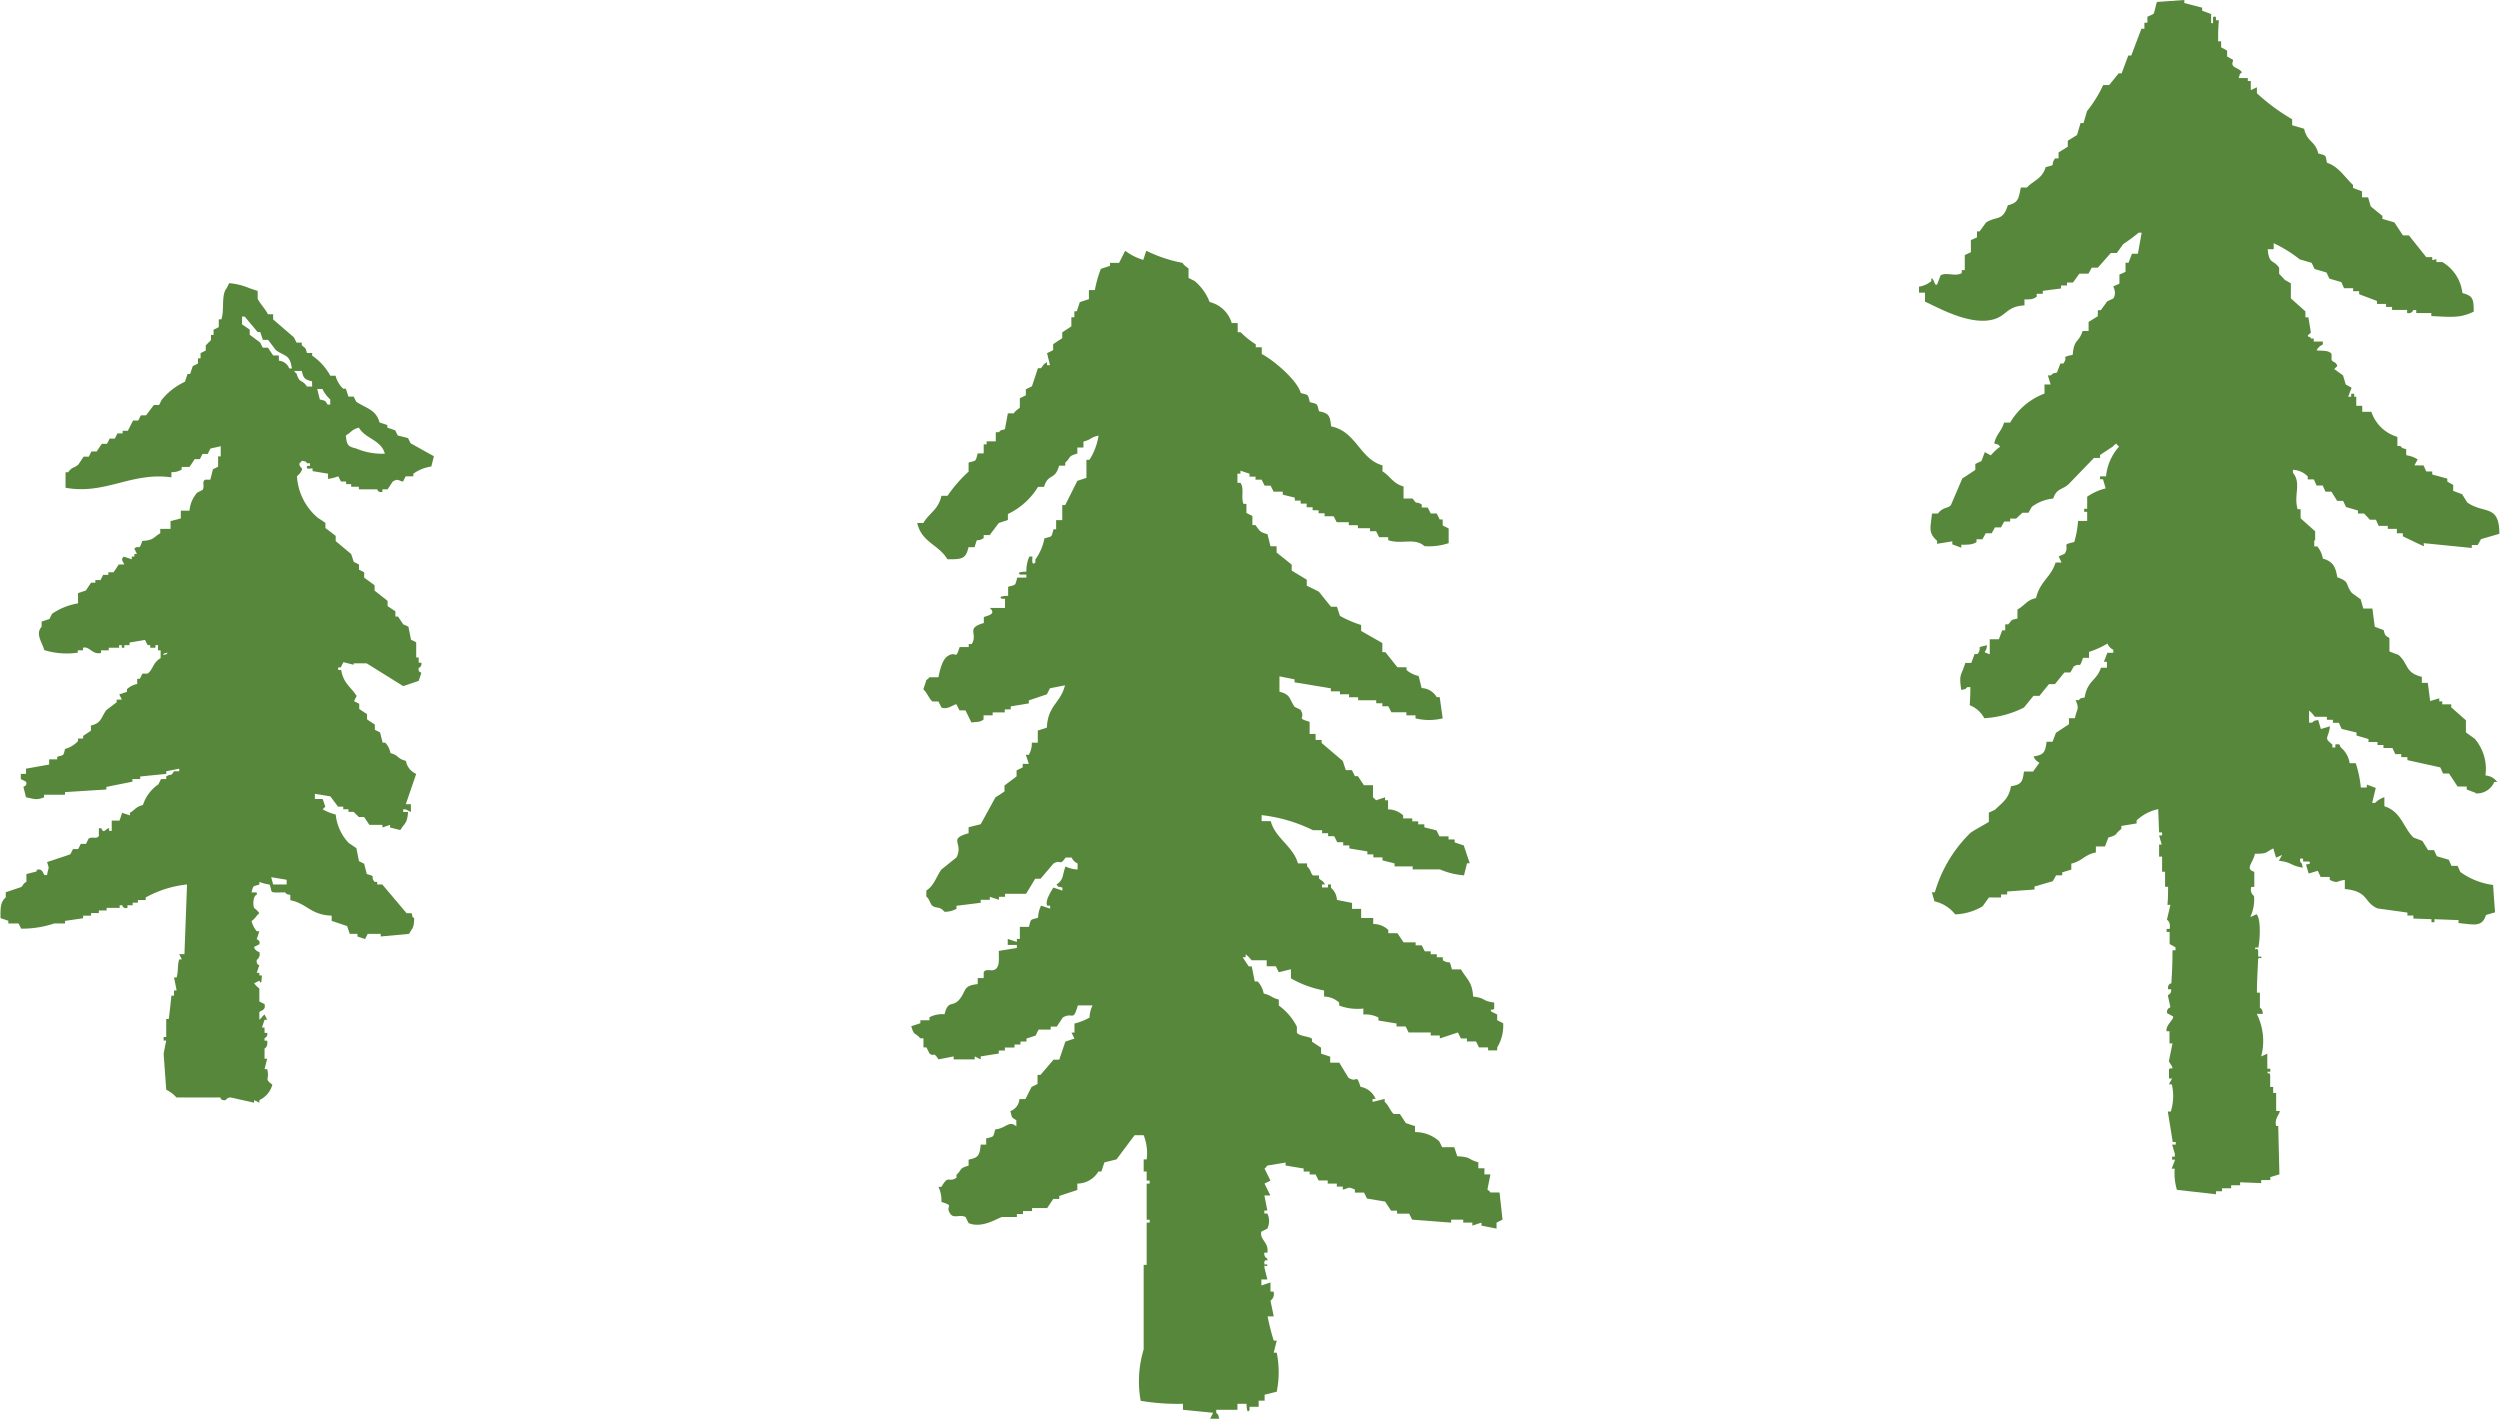
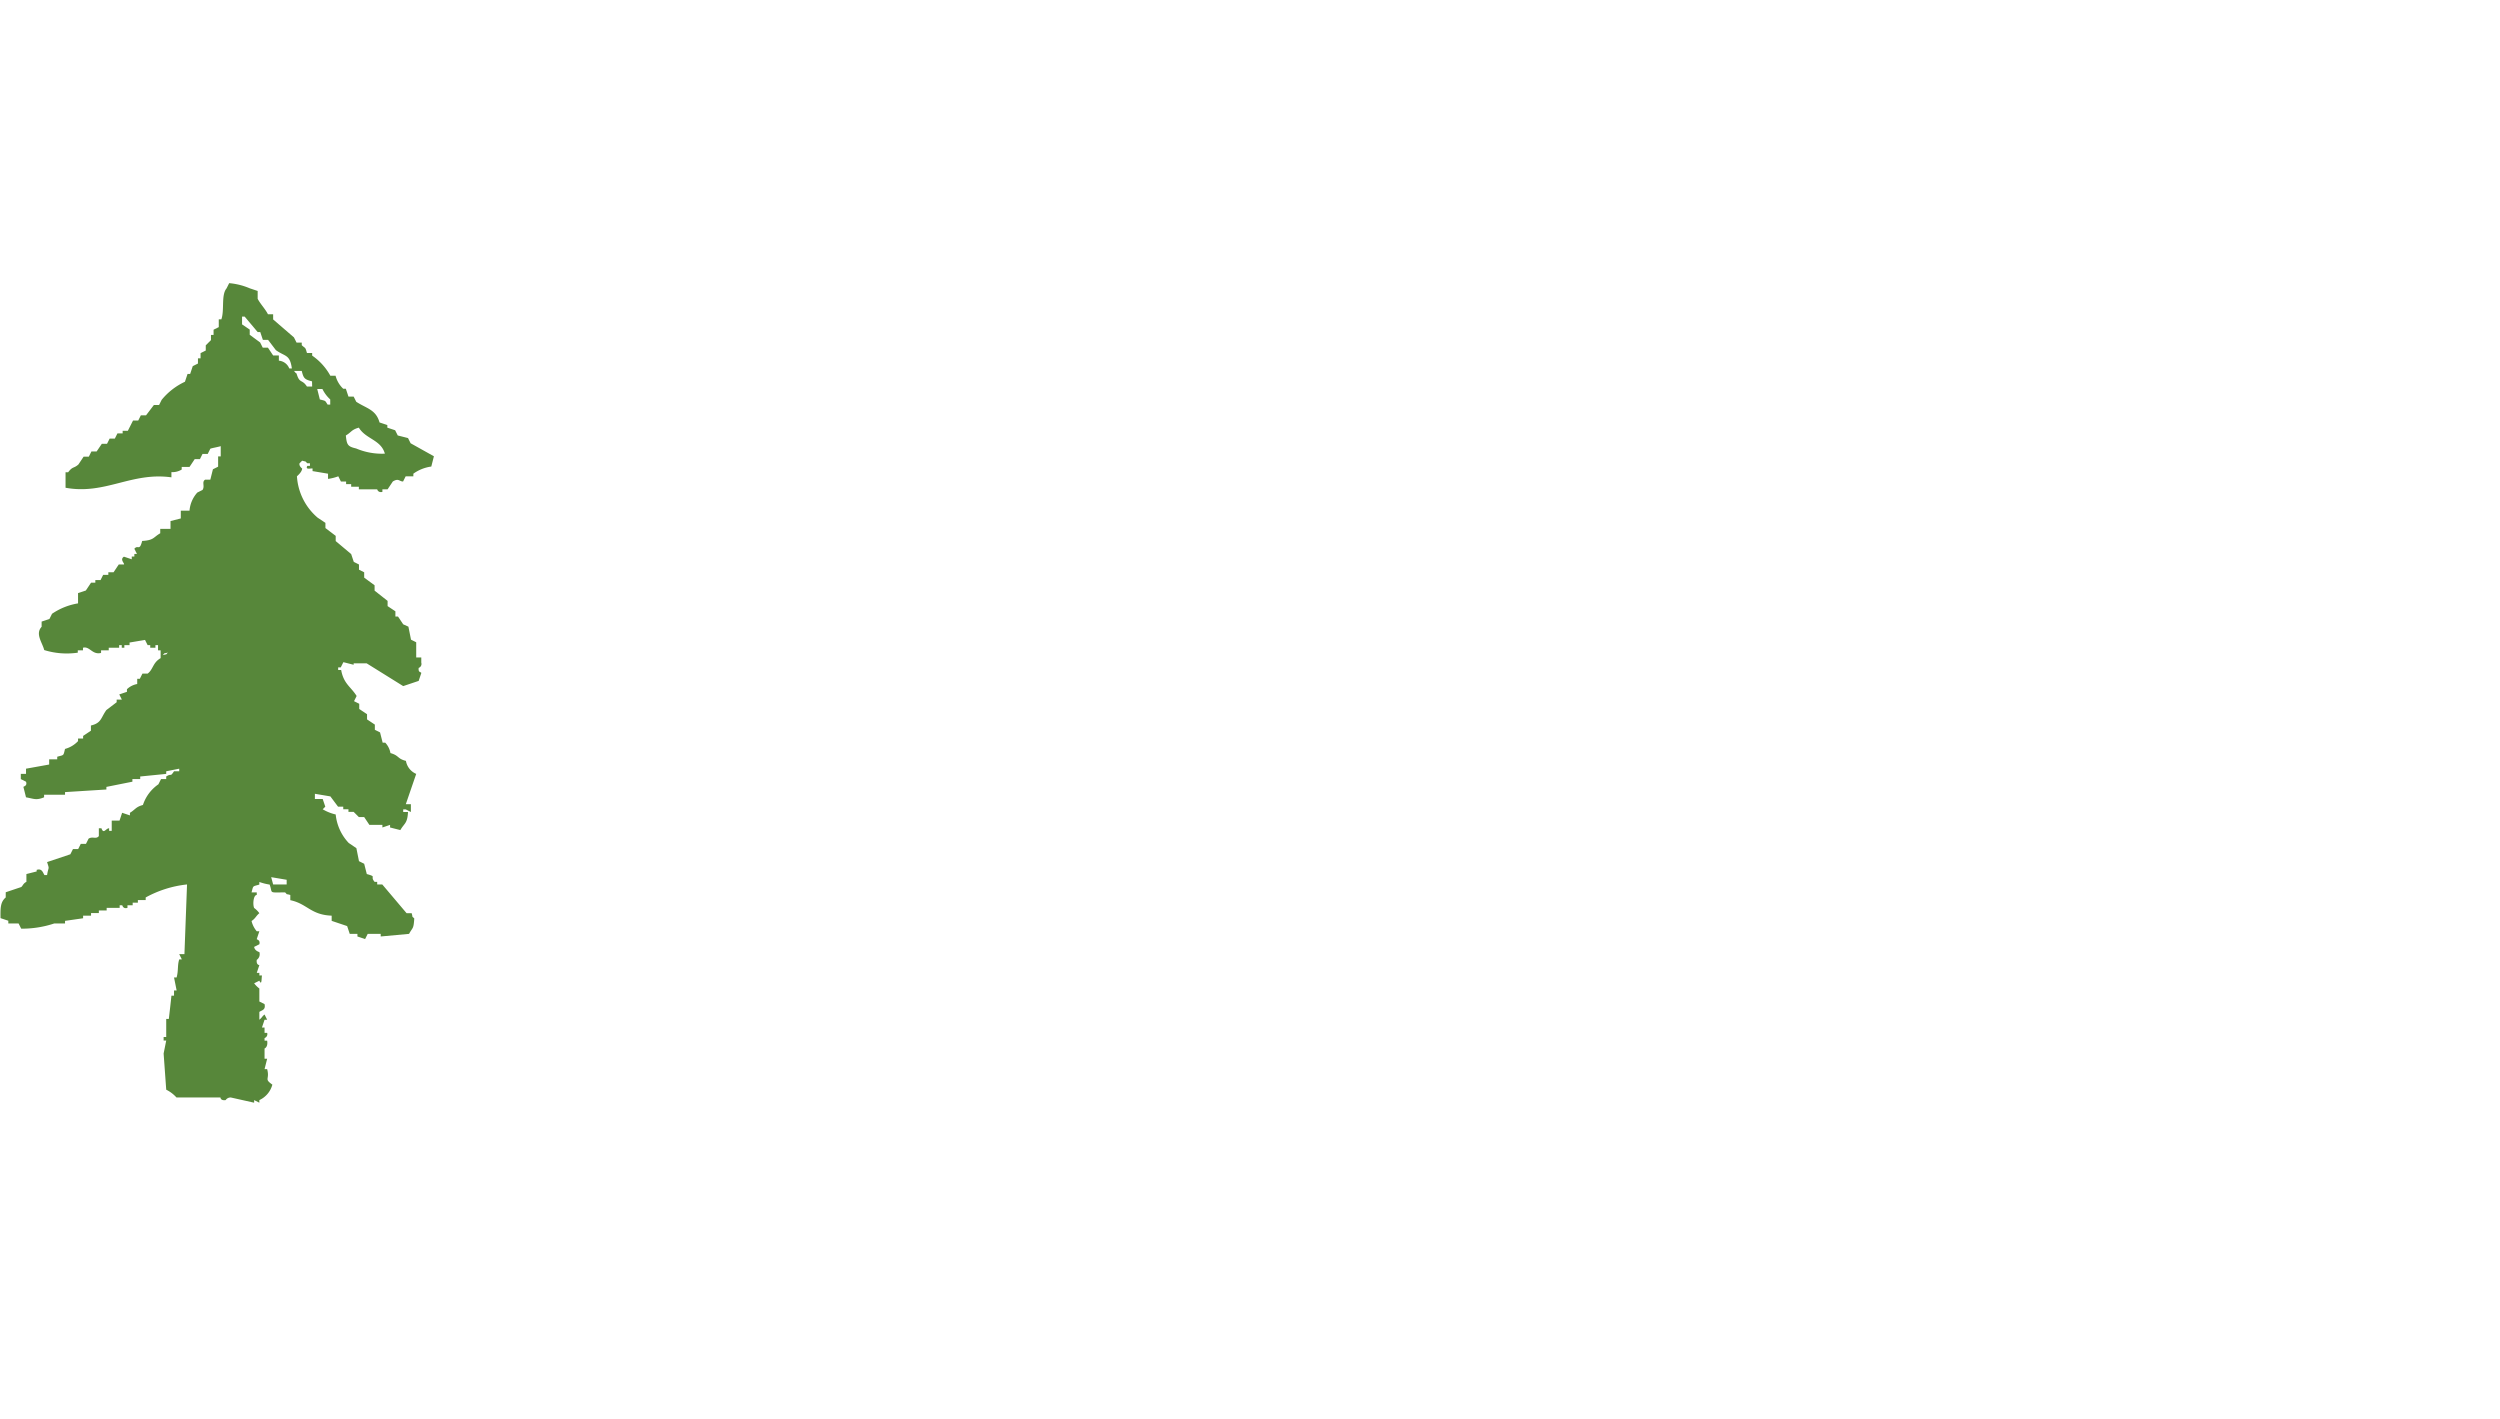
<svg xmlns="http://www.w3.org/2000/svg" viewBox="0 0 192.21 109.1">
  <defs>
    <style>.cls-1{fill:#57873a;fill-rule:evenodd;}</style>
  </defs>
  <title>m_illust</title>
  <g id="レイヤー_2" data-name="レイヤー 2">
    <g id="BG2">
-       <path class="cls-1" d="M33.16,35.87l.2-.79-1.79-1-.2-.4-.79-.2-.2-.4-.6-.2v-.2l-.6-.2c-.28-1-1-1.07-1.79-1.59l-.2-.4h-.4l-.2-.6h-.2a2.1,2.1,0,0,1-.59-1h-.4A4.5,4.5,0,0,0,24,27.34v-.2h-.4c-.14-.49-.1-.32-.4-.6v-.2h-.4l-.2-.4L21,24.56v-.4h-.4c-.2-.4-.6-.81-.79-1.19v-.6l-.6-.2a5.14,5.14,0,0,0-1.59-.4l-.2.4c-.43.51-.15,1.66-.4,2.38h-.2v.6l-.4.2v.4h-.2v.4l-.4.4v.4l-.4.2v.4h-.2v.4l-.4.2-.2.6h-.2l-.2.6a5.09,5.09,0,0,0-1.79,1.39l-.2.4h-.4l-.6.79h-.4l-.2.4h-.4l-.4.79h-.4v.2h-.4l-.2.4h-.4l-.2.4h-.4l-.4.59h-.4l-.2.4h-.4l-.4.6c-.36.32-.44.13-.79.6h-.2v1.19c3.05.56,5.06-1.23,8.14-.8v-.4a1.38,1.38,0,0,0,.79-.2v-.2h.6l.4-.6h.4l.2-.4h.4l.2-.4c.1-.05.65-.14.8-.2v.79h-.2v.79l-.4.2-.2.8h-.4c-.28.18,0,.49-.2.79l-.4.2a2.37,2.37,0,0,0-.6,1.39H13.9v.6l-.79.2v.6h-.79V41c-.54.31-.48.54-1.39.59-.21.82-.31.26-.6.6l.2.4h-.2v.2h-.2V43l-.6-.2c-.35.22.08.53,0,.6h-.4l-.4.6h-.4v.2h-.4l-.2.4h-.4v.2H7l-.4.6-.6.2v.79a5,5,0,0,0-2,.8l-.2.4-.6.2v.4c-.51.55.06,1.22.2,1.79a5.84,5.84,0,0,0,2.58.2V50h.4v-.2c.52-.14.71.57,1.39.4V50h.59v-.2h.8v-.2h.2v.2h.2v-.2h.4v-.2l1.19-.2.2.4h.2v.2h.4v-.2h.2V50h.2v.6c-.62.36-.56.86-1,1.19h-.4l-.2.4h-.2v.4a1.53,1.53,0,0,0-.79.4v.2l-.59.2.2.4h-.4v.2l-.79.6c-.43.59-.37,1-1.19,1.19v.4l-.6.4v.2H6v.2a2.14,2.14,0,0,1-1,.6c-.14.55-.06.45-.6.6v.2H3.78v.4L2,59.1v.4h-.4v.4l.4.2c.12.33-.19.36-.2.4l.2.8c.61.11.78.25,1.39,0v-.2H5v-.2l3.18-.2v-.2l2-.4v-.2h.6v-.2l2-.2v-.2l1-.2v.2h-.4c-.32.48-.16.12-.6.4v.2h-.4l-.2.4a3.09,3.09,0,0,0-1.19,1.59c-.56.15-.58.35-1,.6v.2l-.6-.2-.2.6h-.6v.79h-.2v-.2c-.26,0-.42.49-.59,0h-.2v.6c-.21.27-.48,0-.79.2l-.2.4h-.4l-.2.4h-.4l-.2.4-1.79.6c.2.62.11.3,0,1h-.2c-.12-.17-.18-.54-.6-.4V67l-.79.2v.6c-.25.12-.29.33-.4.4l-1.19.4V69c-.41.35-.41.8-.4,1.59l.6.2V71h.79l.2.4A7.84,7.84,0,0,0,4.17,71H5v-.2l1.39-.2v-.2H7v-.2h.6V70h.6v-.2h1v-.2h.2s.07.31.4.2v-.2h.4v-.2h.4v-.2h.6V69a8.42,8.42,0,0,1,3.18-1l-.2,5.36h-.4l.2.4h-.2c-.15.47-.05.83-.2,1.39h-.2l.2,1h-.2v.4h-.2c-.06.6-.13,1.19-.2,1.79h-.2v1.39h-.2V80h.2l-.2,1,.2,2.78a2.64,2.64,0,0,1,.79.6h3.38s0,.26.4.2a.45.45,0,0,1,.4-.2l1.79.4v-.2l.4.2v-.2a1.82,1.82,0,0,0,1-1.19c-.67-.47-.18-.37-.4-1.19h-.2l.2-.8h-.2v-.79s.28-.09.2-.6h-.2v-.2a.32.32,0,0,0,.2-.4h-.2V79h-.2l.2-.6h.2l-.2-.4c-.2.15-.19.24-.4.4v-.6c.2-.14.5-.15.4-.6l-.4-.2V76a2.06,2.06,0,0,1-.4-.4l.4-.2c.19.4.16-.12.2-.4h-.2v-.2h-.2l.2-.6s-.25,0-.2-.4a.53.53,0,0,0,.2-.6s-.36-.09-.4-.4l.4-.2c.09-.34-.19-.35-.2-.4l.2-.6h-.2a1.91,1.91,0,0,1-.4-.79c.3-.19.34-.39.6-.6a1.76,1.76,0,0,0-.4-.4c-.12-.27-.06-1,.2-1v-.2h-.4c.15-.55.06-.44.6-.6v-.2a4.19,4.19,0,0,0,.79.2c.26.69-.14.61,1.19.6.23.23,0,.08.4.2v.4c1.3.27,1.56,1.13,3.18,1.19v.4l1.19.4.2.6h.59V72l.59.2.2-.4h1V72l2.18-.2c.28-.52.35-.34.4-1.19-.23-.22-.08,0-.2-.4h-.39L29.39,68H29v-.2h-.2c-.39-.46.21-.37-.6-.6l-.2-.79-.4-.2-.2-1-.59-.4a3.72,3.72,0,0,1-1-2.19,3.46,3.46,0,0,1-1-.4l.2-.2-.2-.59h-.6v-.4l1.19.2.59.79h.4v.2h.4v.2h.4l.4.4H28l.4.6h1v.2l.59-.2v.2l.79.2c.31-.54.54-.49.59-1.39H31v-.2h.2l.39.2v-.6h-.39L32,59.5a1.33,1.33,0,0,1-.79-1c-.68-.17-.51-.41-1.19-.6a1.57,1.57,0,0,0-.4-.8h-.2l-.2-.79-.4-.2v-.4l-.6-.4v-.4l-.6-.4v-.4l-.4-.2.2-.4c-.45-.72-1-.93-1.19-2H26v-.2h.2l.2-.4.79.2V51h1L31,52.75l1.19-.4.2-.6c0-.11-.25,0-.2-.4a.32.32,0,0,0,.2-.4h-.2v-.4H32V49.38l-.4-.2-.2-1L31,48l-.4-.6h-.2V47l-.6-.4v-.4l-1-.79V45L28,44.41V44l-.4-.2v-.4l-.4-.2-.2-.6-1.19-1v-.4l-.79-.6v-.4l-.6-.4a4.55,4.55,0,0,1-1.59-3.18c.14-.13.39-.36.4-.6,0,0-.26-.18-.2-.4l.2-.2c.4.11.17,0,.4.2h.2v.2h-.2c-.19.33.29.17.4.2v.2l1.19.2v.4a3.61,3.61,0,0,0,.79-.2l.2.4h.4v.2H27v.2h.59v.2H29s.06.28.4.2v-.2h.4l.4-.6c.45-.28.5,0,.79,0l.2-.4h.59v-.2A3.08,3.08,0,0,1,33.16,35.87ZM12.91,50.17c-.23.23,0,.08-.4.2C12.74,50.14,12.51,50.29,12.91,50.17Zm7.94,17.27,1.19.2V68H21Zm1.59-39.11h-.2a.94.94,0,0,0-.8-.6v-.4H21l-.4-.6h-.4l-.2-.4-.8-.59v-.4l-.59-.4v-.6h.2l1,1.19h.2l.2.6h.4l.6.79C21.92,27.43,22.29,27.23,22.44,28.33ZM24,29.72h-.4c-.39-.6-.56-.19-.8-1-.22-.17,0,0-.2-.2h.6c.14.58.22.65.79.8Zm1.39,1.39h-.2c-.22-.34-.12-.27-.6-.4l-.2-.8h.4a2.63,2.63,0,0,0,.6.8Zm4.17,3.77a5.06,5.06,0,0,1-2.18-.4c-.64-.15-.72-.27-.79-1,.42-.24.43-.45,1-.6C28.13,33.77,29.29,33.8,29.59,34.88Z" />
-       <path class="cls-1" d="M75.63,74.74v.46h-.46v.46c-1.16.13-.85.49-1.39,1.16s-.87,0-1.16,1.16a2.13,2.13,0,0,0-1.16.23v.23h-.7v.23l-.7.23c.23.77.27.45.7.93H71v.7h.23l.23.46c.43.34.23-.24.7.46l1.16-.23v.23h1.62v-.23l.46.23v-.23L76.79,81v-.23h.47v-.23H78v-.23h.46v-.23h.46v-.23l.7-.23.23-.46h.93v-.23h.47l.46-.7c.79-.46.78.38,1.16-.93H84a2.26,2.26,0,0,0-.23.93,4.17,4.17,0,0,1-1.16.46v.7h-.23l.23.46-.7.23-.47,1.39H81L80,82.64h-.23v.7l-.46.23-.47.93h-.46a1.08,1.08,0,0,1-.7.93c.15.55.06.44.46.7v.47c-.57-.5-.81.17-1.62.23-.18.63-.06.53-.7.7V88H75.4c-.08.85-.18,1-.93,1.16v.46c-.77.22-.46.27-.93.7v.23c-.65.42-.59-.28-1.16.7h-.23a2.4,2.4,0,0,1,.23,1.16c1.11.34.21.28.7.93.28.37.69,0,1.16.23l.23.47c1,.41,2.1-.31,2.55-.47h1.16v-.23h.47v-.23h.7v-.23h1.16l.47-.7h.46v-.23l1.39-.46V91a1.91,1.91,0,0,0,1.62-.93h.23l.23-.7.93-.23,1.39-1.86h.7a3.72,3.72,0,0,1,.23,1.86h-.23v.93h.23v.7h.23V91h-.23v2.78h.23V94h-.23v3.25h-.23v6.5a8.42,8.42,0,0,0-.23,3.95,17.37,17.37,0,0,0,3.25.23v.46l2.32.23-.23.46h.7c-.14-.46,0-.2-.23-.46v-.23h1.63v-.46h.7s0,.9.23.46v-.23h.7v-.47h.46v-.46l.93-.23a7.56,7.56,0,0,0,0-3h-.23l.23-.93h-.23a16.47,16.47,0,0,1-.47-1.86h.47L97.68,100a.62.62,0,0,0,.23-.7h-.23v-.7l-.7.23v-.46h.46l-.23-.93c0-.33.2.1.23-.23h-.23V97c.17-.28.26.09.23-.23a.41.41,0,0,1-.23-.46h.23c.13-.81-.62-1-.46-1.62l.46-.23a1.35,1.35,0,0,0,0-1.16h-.23v-.23h.23l-.23-1.16h.46L97.22,91l.46-.23-.46-.93c.26-.2,0,0,.23-.23l1.39-.23v.23l1.39.23v.23h.46v.23h.46l.23.46h.7V91h.7v.23h.46v.23c.44-.07.34-.28.93,0v.23h.7l.23.46,1.39.23.46.7h.46v.23h.93l.23.46,3,.23v-.23h.93V94h.7v.23l.7-.23v.23l1.16.23V94l.46-.23-.23-2.09h-.7c-.2-.26,0,0-.23-.23l.23-1.16h-.46v-.47h-.47v-.46c-.84-.22-.5-.41-1.62-.46l-.23-.7h-.93l-.23-.46a2.77,2.77,0,0,0-1.86-.7v-.46l-.7-.23-.46-.7h-.47c-.24-.18-.41-.7-.7-.93v-.23l-.93.23v-.23h.23a1.53,1.53,0,0,0-1.16-.93c-.35-1.11-.22-.24-.93-.7l-.7-1.16h-.7v-.46l-.7-.23v-.46l-.7-.46v-.23c-.3-.21-.93-.17-1.16-.46v-.46a4.46,4.46,0,0,0-1.39-1.63v-.46c-.63-.16-.52-.31-1.16-.46a1.91,1.91,0,0,0-.46-.93h-.23l-.23-1.16h-.23l-.47-.7h.23v-.23a2.83,2.83,0,0,1,.46.46h1.16v.46h.7l.23.46.93-.23v.7a8.08,8.08,0,0,0,2.55.93v.47a1.77,1.77,0,0,1,1.16.46v.23a4,4,0,0,0,1.86.23V78a2.18,2.18,0,0,1,1.16.23v.23l1.39.23v.23h.7l.23.46H110v.23h.7v.23l1.39-.46.23.46h.46v.23h.7l.23.46h.7v.23h.7v-.23a3.19,3.19,0,0,0,.46-1.86l-.46-.23V78l-.46-.23c-.11-.31.1,0,.23-.23v-.46c-1-.13-.62-.35-1.62-.46-.07-1.17-.51-1.34-.93-2.09h-.7c-.25-.91-.07-.31-.7-.7v-.23h-.46v-.23H110v-.23h-.46l-.23-.46h-.47v-.23h-.93l-.47-.7h-.7V71.5a1.66,1.66,0,0,0-1.16-.46v-.46h-.93v-.7h-.7v-.46l-1.16-.23a1.29,1.29,0,0,0-.46-.93V68h-.23v.23h-.46V68h.23c-.17-.32-.23-.24-.46-.46v-.23h-.46c-.18-.15-.17-.46-.46-.7v-.23h-.7c-.36-1.31-1.75-1.94-2.09-3.25H97v-.46a12,12,0,0,1,3.95,1.16h.7v.23h.46v.23h.47l.23.46h.46V65h.47v.23l1.39.23v.23h.46v.23h.7v.23l.93.23v.23h1.39v.23h2.09a5.83,5.83,0,0,0,1.86.46l.23-.93H113L112.54,65l-.7-.23v-.23h-.47V64.3h-.7l-.23-.46-.93-.23v-.23h-.47v-.23h-.46v-.23h-.7v-.23a1.7,1.7,0,0,0-1.16-.46v-.7h-.23v-.23l-.7.23c-.2-.26,0,0-.23-.23v-.93h-.7l-.46-.7h-.23l-.23-.46h-.47l-.23-.7-1.63-1.39v-.23h-.46v-.46h-.46v-.93c-1.11-.35-.26-.18-.7-.93l-.46-.23c-.44-.66-.28-.92-1.16-1.16V52l1.16.23v.23l2.79.46v.23h.7v.23h.7v.23h.7v.23h1.39v.23h.47v.23h.46l.23.46h1.16V55h.7v.23a4.39,4.39,0,0,0,2.09,0l-.23-1.63h-.23a1.41,1.41,0,0,0-1.16-.7l-.23-.93a2,2,0,0,1-.93-.46V51.3h-.7l-.93-1.16h-.23v-.7l-1.63-.93v-.46a8.18,8.18,0,0,1-1.63-.7l-.23-.7h-.46l-.93-1.16-.93-.46v-.46l-1.16-.7v-.46l-1.16-.93V42h-.47l-.23-.93c-.64-.17-.59-.27-.93-.7h-.23v-.7l-.46-.23v-.7h-.23c-.2-.55.08-1.21-.23-1.62h-.23v-.7h.23v-.23l.7.23v.23h.46v.23H97l.23.46h.46l.23.46h.7v.23l.93.23v.23H100v.23h.46V39h.46v.23h.46v.23h.46v.23h.7l.23.46h.93v.23h.7v.23h.93v.23h.47l.23.46h.7v.23c1.08.36,2-.23,2.79.46a4.8,4.8,0,0,0,1.86-.23V40.63l-.46-.23v-.46h-.23l-.23-.46H110l-.23-.46h-.46v-.23c-.52-.32-.31.09-.7-.46h-.7v-.93c-.83-.23-1-.78-1.62-1.16v-.46c-1.75-.49-2-2.6-3.95-3-.08-.85-.18-1-.93-1.16-.18-.63-.06-.53-.7-.7-.18-.63-.06-.53-.7-.7-.27-1-2.12-2.55-3-3V26.7h-.46v-.23a5.75,5.75,0,0,1-1.16-.93h-.23v-.7h-.46A2.35,2.35,0,0,0,93,23.22a3.93,3.93,0,0,0-1.16-1.62l-.46-.23v-.7c0-.07-.34-.22-.46-.46a10.87,10.87,0,0,1-2.79-.93l-.23.7a4.26,4.26,0,0,1-1.39-.7l-.47.93h-.7v.23l-.7.23a8.42,8.42,0,0,0-.46,1.63h-.46V23l-.7.23-.23.7H82.6v.46h-.23v.7l-.7.46V26l-.7.46v.46l-.47.23.23.93h-.23v-.23c-.33.17-.25.22-.47.46h-.23l-.46,1.39-.47.23v.46l-.46.23v.7c0,.07-.34.22-.46.46h-.46L77.26,33c-.47.14-.2,0-.47.23h-.23v.7h-.7v.23h-.23v.7h-.46c-.18.63-.06.53-.7.7v.7a10.44,10.44,0,0,0-1.62,1.86h-.47c-.24,1.09-.92,1.29-1.39,2.09h-.47c.34,1.5,1.65,1.65,2.32,2.79,1.09,0,1.42,0,1.62-.93h.47c.28-.92.06-.29.7-.7v-.23h.46l.7-.93.7-.23v-.46a5.44,5.44,0,0,0,2.32-2.09h.46c.33-1.08.84-.46,1.16-1.63h.47v-.23c.48-.42.14-.47.93-.7v-.46h.47v-.46c.63-.16.52-.32,1.16-.46a4.7,4.7,0,0,1-.7,1.86h-.23v1.39l-.7.23-.93,1.86h-.23v1.16H81.2v.7H81c-.18.63-.06.53-.7.7a4.06,4.06,0,0,1-.7,1.63v.23c-.36.32-.19-.43-.23-.46h-.23a2.76,2.76,0,0,0-.23,1.16s-.88,0-.46.23h.46v.23h-.7c-.18.63-.06.53-.7.7v.7s-.9,0-.47.23h.23v.7H76.1c.47.44,0,.55-.46.7v.46c-1.43.41-.42.79-.93,1.62h-.23v.23h-.7c-.35,1.1-.21.23-.93.7-.4.26-.59,1.07-.7,1.62h-.7c-.2.26,0,0-.23.23l-.23.7c.27.22.47.77.7.93h.46l.23.46c.5.22,1-.3,1.16-.23l.23.46h.46l.46.93c.53-.08.6,0,.93-.23V55h.7v-.23h.93v-.23h.46v-.23l1.39-.23v-.23l1.39-.47.23-.46,1.16-.23c-.33,1.36-1.33,1.55-1.39,3.25l-.7.23v.93h-.46a1.76,1.76,0,0,1-.23.93h-.23l.23.7h-.47V59l-.47.23v.46l-.93.7v.46l-.7.46L75.4,63.37l-.93.23v.46c-1.63.46-.36.73-.93,1.86l-1.16.93c-.44.62-.53,1.2-1.16,1.62v.46c.28.23.29.57.46.7.34.26.54,0,.93.47a1.79,1.79,0,0,0,.93-.23v-.23l1.86-.23v-.23h.7v-.23l.7.23v-.23h.47v-.23h1.62l.7-1.16H80L81,66.39c.6-.36.43.25.93-.46h.46a.92.92,0,0,0,.46.46v.46a2.43,2.43,0,0,1-.93-.23c-.26.67-.11,1-.7,1.39.26.26,0,.1.46.23v.23l-.7-.23c-.11.22-.66,1-.47,1.39h.23v.23l-.7-.23a2.3,2.3,0,0,0-.23.93c-.63.18-.53.06-.7.7h-.7v.93h-.23v.23l-.7-.23v.46h.7v.23l-1.39.23c0,.55.08,1.15-.23,1.39S75.84,74.42,75.63,74.74Z" />
-       <path class="cls-1" d="M148,23.19c1,.45,3.48,1.88,5.29,1.36,1-.29,1-1,2.36-1.07,0-.15,0-.31,0-.46.53,0,.61,0,.94-.2,0-.08,0-.15,0-.23l.47,0c0-.08,0-.16,0-.23l1.4-.18c0-.08,0-.15,0-.23l.46,0c0-.08,0-.15,0-.23l.46,0,.49-.68.7,0,.25-.46.47,0,1-1.13.46,0,.49-.68a14.35,14.35,0,0,0,1.19-.88h.23l-.29,1.62-.46,0-.26.69h-.23c0,.23,0,.46,0,.7l-.47.21c0,.23,0,.46,0,.7l-.47.21c0,.06.28.49,0,.93l-.47.22-.49.68h-.23c0,.15,0,.31,0,.46l-.71.44c0,.23,0,.46,0,.7l-.46,0c-.3.93-.66.57-.76,1.83-1,.22-.29.09-.72.67h-.23l-.26.69c-.47.12-.2,0-.47.22h-.23l.21.7-.47,0c0,.23,0,.46,0,.7a5.14,5.14,0,0,0-2.64,2.23l-.47,0c-.22.72-.56.82-.76,1.6.46.16.2,0,.46.25a4.61,4.61,0,0,0-.72.67l-.46-.25-.26.69-.47.22c0,.15,0,.31,0,.46l-1,.66L150,38.82c-.25.31-.59.12-1,.66l-.46,0c-.1,1.08-.33,1.45.39,2.1,0,.08,0,.15,0,.23l1.17-.19c0,.08,0,.15,0,.23l.69.26v-.23c.59,0,.82,0,1.17-.19,0-.08,0-.15,0-.23l.46,0,.25-.46.46,0,.25-.45.46,0,.25-.45.46,0c0-.08,0-.15,0-.23l.46,0,.48-.45.47,0,.25-.45a3.27,3.27,0,0,1,1.65-.64c.26-.8.69-.65,1.2-1.12l1.93-2,.47,0c0-.08,0-.16,0-.23l1-.66c.21-.25,0,0,.24-.22.19.27,0,0,.22.24a4,4,0,0,0-1,2.28l-.46,0v.23h.23l.2.7a4.25,4.25,0,0,0-1.42.64c0,.31,0,.62,0,.93h-.23c0,.08,0,.15,0,.23h.23c0,.23,0,.46,0,.7l-.7,0a7.91,7.91,0,0,1-.29,1.62c-1.07.25-.32.17-.73.9l-.47.21.22.47-.46,0c-.35,1.14-1.2,1.44-1.5,2.73-.75.17-.84.56-1.43.88,0,.23,0,.47,0,.7-.59.12-.39.11-.71.44h-.23c0,.15,0,.31,0,.46h-.23l-.26.69-.7,0,0,1.16c-.68-.29-.26,0-.21-.7-1,.22-.29.09-.72.67h-.23l-.26.69-.46,0c-.32,1.06-.5.78-.31,2.08.47-.12.2,0,.47-.22h.23q0,.7-.05,1.39a2.15,2.15,0,0,1,1.12,1,7.77,7.77,0,0,0,3.05-.82l.73-.9.46,0,.73-.9.46,0,.73-.9.46,0,.25-.45c.55-.37.41.26.72-.67l.46,0c0-.15,0-.31,0-.46a6.81,6.81,0,0,0,1.42-.64.93.93,0,0,0,.45.48v.23l-.46,0-.26.69h.23c0,.16,0,.31,0,.46l-.46,0c-.33,1-1.06,1-1.25,2.28-.47.12-.2,0-.47.21h-.23c.32.74.09.63-.05,1.39l-.46,0c0,.15,0,.31,0,.46l-1,.66-.26.69-.46,0c-.11.84-.22,1-1,1.13a.91.91,0,0,0,.45.48l-.49.68-.7,0c-.11.84-.22,1-1,1.13-.17,1-.69,1.27-1.23,1.81l-.47.22c0,.23,0,.46,0,.7-.05.07-1.23.69-1.43.87a10.43,10.43,0,0,0-2.72,4.55h-.23l.2.7a2.76,2.76,0,0,1,1.59,1,4.4,4.4,0,0,0,2.11-.62l.49-.68.93,0c0-.08,0-.15,0-.23l.47,0c0-.08,0-.16,0-.23l2.1-.15c0-.08,0-.15,0-.23l1.41-.41.25-.45.47,0c0-.08,0-.16,0-.23l.7-.21c0-.15,0-.31,0-.46.84-.19,1-.69,1.89-.86,0-.15,0-.31,0-.46l.7,0,.26-.69c.78-.21.46-.26,1-.66,0-.08,0-.15,0-.23l1.17-.19c0-.08,0-.15,0-.23a3.43,3.43,0,0,1,1.66-.87L166,64h.23c0,.08,0,.16,0,.23H166l.2.7H166c0,.31,0,.62,0,.93h.23l0,1.16h.23c0,.39,0,.77,0,1.16h.23c0,.46,0,.93-.05,1.39h.23l-.27,1.15s.31.12.21.7h-.23c0,.08,0,.15,0,.23h.23c0,.31,0,.62,0,.93l.45.25c0,.08,0,.15,0,.23h-.23q0,1.27-.09,2.55s-.3,0-.25.45h.23a.38.38,0,0,1-.25.45l.2.94a.36.36,0,0,0-.25.45l.46.25c.05.27-.58.65-.51,1.14h.23l0,.93h.23l-.28,1.38L167,82c.08.32-.07,0-.24.22,0,.23,0,.47,0,.7H167l-.25.45h.23a4,4,0,0,1-.08,2.09h-.23l.38,2.34h.23V88H167l.21.7c0,.08,0,.16,0,.23H167c0,.08,0,.16,0,.23h.23l-.26.69h.23a4.47,4.47,0,0,0,.17,1.63l3,.34c0-.08,0-.15,0-.23l.47,0c0-.08,0-.15,0-.23l.7,0v-.23l.69,0c0-.08,0-.15,0-.23l1.62.06c0-.08,0-.16,0-.23l.7,0c0-.08,0-.16,0-.23l.7-.21-.09-3.72H175c-.15-.58.25-.85.28-1.15H175c0-.47,0-.93,0-1.39h-.23c0-.15,0-.31,0-.46h-.23l0-.93c-.1-.31-.15.08-.22-.24h.23c0-.08,0-.15,0-.23h-.23l0-1.16-.47.21a4.65,4.65,0,0,0-.34-3.27l.46,0c0-.39-.22-.47-.22-.47,0-.39,0-.77,0-1.16h-.23c0-.85.06-1.7.09-2.55.09-.32.31.1.24-.22h-.23c0-.15,0-.31,0-.46-.1-.31-.3.08-.22-.24h.23c.14-.68.2-2.24-.14-2.56l-.48.22a3.18,3.18,0,0,0,.29-1.62.62.62,0,0,1-.21-.7h.23q0-.58,0-1.16c-.73-.24-.13-.61.05-1.39,1,0,.79-.11,1.41-.41l.21.71.47-.21-.25.45c1,.11.92.39,1.84.53-.12-.47,0-.2-.21-.47,0-.08,0-.15,0-.23h.23c0,.08,0,.15,0,.23l.46,0c.26.2-.24.22-.24.22l.21.7.7-.21.22.47.7,0v.23c.66.31.48.08,1.16,0,0,.23,0,.47,0,.7,1.84.18,1.43,1,2.5,1.49l2.31.32v.23l.46,0c0,.08,0,.15,0,.23l1.39.05c0,.08,0,.15,0,.23h.23q0-.11,0-.23l1.85.07c0,.08,0,.15,0,.23,1.16.1,1.82.35,2.11-.62l.7-.21q-.08-1-.15-2.1a5.5,5.5,0,0,1-2.52-1l-.21-.47-.47,0-.21-.47-.92-.27-.21-.47-.46,0-.44-.71-.69-.26c-.79-.79-.94-2-2.23-2.4,0-.23,0-.46,0-.7a1.76,1.76,0,0,0-.71.44h-.23l.28-1.15-.69-.26c0,.08,0,.15,0,.23l-.46,0a8.42,8.42,0,0,0-.39-1.87l-.47,0a1.93,1.93,0,0,0-.65-1.19c-.16-.16,0-.33-.45-.25,0,.08,0,.15,0,.23h-.23c0-.08,0-.15,0-.23-.7-.55-.3-.43-.18-1.4l-.7.21-.21-.7c-.47.12-.2,0-.47.21h-.23c0-.31,0-.62,0-.93a2.28,2.28,0,0,1,.44.48l.93,0c0,.08,0,.15,0,.23l.46,0c0,.08,0,.15,0,.23l.46,0,.21.47,1.15.28c0,.07,0,.15,0,.23l.92.27v.23l.69,0c0,.08,0,.16,0,.23l.46,0c0,.08,0,.15,0,.23l.69,0,.22.47.46,0v.23l.47,0v.23l2.53.56.21.47.46,0,.66,1,.7,0c0,.08,0,.15,0,.23l.69.26V61a1.45,1.45,0,0,0,1.43-.88h.23a1.26,1.26,0,0,0-.91-.5,3.57,3.57,0,0,0-.82-2.82l-.68-.49c0-.31,0-.62,0-.93l-1.13-1c0-.08,0-.16,0-.23l-.69,0c0-.08,0-.15,0-.23h-.23c0-.08,0-.15,0-.23l-.7.21-.18-1.4-.46,0c0-.15,0-.31,0-.46-1.33-.33-1-1-1.8-1.69l-.69-.26c0-.31,0-.62,0-.93s-.31,0-.44-.71l-.69-.26q-.09-.7-.18-1.4l-.7,0-.2-.71-.68-.49c-.52-.63-.11-.87-1.12-1.2-.13-.81-.33-1.22-1.11-1.44a1.92,1.92,0,0,0-.43-.94h-.23c0-.15,0-.31,0-.46H178l0-.7-1.12-1c0-.23,0-.46,0-.7h-.23c-.32-1.09.31-2-.36-2.8,0-.08,0-.16,0-.23a1.7,1.7,0,0,1,1.14.51v.23l.47,0,.21.47.47,0,.21.47.46,0,.44.71.46,0,.22.47.92.27v.23l.47,0,.45.48.46,0,.21.47.7,0c0,.08,0,.16,0,.23l.7,0V41l.46,0c0,.08,0,.15,0,.23.18.1,1.56.75,1.6.76s0-.16,0-.23l3.7.37c0-.08,0-.15,0-.23l.46,0,.25-.45,1.41-.41c0-2.31-1.19-1.5-2.47-2.41L189.3,38l-.69-.26c0-.16,0-.31,0-.46l-.45-.25c0-.08,0-.16,0-.23L187,36.48c0-.08,0-.15,0-.23l-.46,0-.21-.47-.7,0,.25-.46A2.25,2.25,0,0,0,185,35c0-.15,0-.31,0-.46-.46-.16-.2,0-.45-.25h-.23c0-.23,0-.46,0-.7a3,3,0,0,1-2-1.93l-.7,0,0-.46-.46,0c0-.23,0-.46,0-.7H181v-.23h-.23c0,.08,0,.15,0,.23h-.23l.26-.69-.45-.25-.21-.7-.68-.49.24-.22c-.09-.36-.3-.25-.44-.48,0-.15,0-.31,0-.46-.23-.29-.64-.22-1.15-.27a.92.92,0,0,1,.48-.45c0-.08,0-.15,0-.23l-.7,0v-.23h-.23c-.09-.32-.1.06-.23-.24l.24-.22-.19-1.17h-.23c0-.15,0-.31,0-.46l-1.12-1,0-1.16-.45-.25-.45-.48c0-.15,0-.31,0-.46-.44-.66-.78-.24-.88-1.43l.46,0c0-.15,0-.31,0-.46a9.79,9.79,0,0,1,2,1.24l.92.27.22.47.92.27.22.47.92.27.21.47.7,0c0,.08,0,.15,0,.23l.46,0v.23l1.37.52c0,.08,0,.15,0,.23l.7,0c0,.08,0,.15,0,.23l.46,0c0,.08,0,.15,0,.23l1.16,0c0,.08,0,.15,0,.23a.37.37,0,0,0,.47-.22h.23c0,.08,0,.15,0,.23l1.16,0c0,.08,0,.16,0,.23,1.6.08,2.22.16,3.26-.34,0-1-.07-1.21-.87-1.43a3.18,3.18,0,0,0-1.54-2.38l-.46,0c0-.08,0-.16,0-.23L187,20c0-.08,0-.15,0-.23l-.46,0-1.33-1.67-.46,0-.66-1-.92-.27c0-.08,0-.15,0-.23l-.9-.73-.2-.7-.47,0c0-.15,0-.31,0-.46l-.69-.26c0-.08,0-.16,0-.23-.61-.56-1.14-1.45-2-1.7-.15-.64,0-.53-.67-.72-.25-1-.86-.86-1.09-1.9l-.92-.27c0-.15,0-.31,0-.46a15.39,15.39,0,0,1-2.71-2c0-.15,0-.31,0-.46l-.47.22c0-.23,0-.46,0-.7h-.23c0-.08,0-.15,0-.23l-.7,0c.16-.46,0-.2.25-.45-.22-.29-.55-.31-.68-.49s0-.31,0-.46l-.46-.25c0-.16,0-.31,0-.46l-.46-.25c0-.15,0-.31,0-.46h-.23c0-.54,0-1.08.06-1.62h-.23c0-.09.06-.41-.22-.24,0,.15,0,.31,0,.46H170c0-.23,0-.46,0-.7l-.69-.26c0-.08,0-.15,0-.23L167.94.23c0-.08,0-.15,0-.23l-2.1.15c-.08.17-.19.8-.27.92l-.47.22c0,.15,0,.31,0,.46h-.23c0,.15,0,.31,0,.46h-.23l-.78,2.06h-.23l-.51,1.37h-.23l-.73.9-.46,0a9.55,9.55,0,0,1-1.24,2l-.27.92h-.23l-.27.92-.71.44c0,.15,0,.31,0,.46l-.71.44c0,.15,0,.31,0,.46H158c-.43.62.2.43-.72.67-.28.92-.91,1-1.45,1.57l-.46,0c-.17.81-.17,1.17-1,1.36-.4,1.27-.83.79-1.68,1.33l-.49.68H152c0,.15,0,.31,0,.46l-.47.21c0,.31,0,.62,0,.93l-.47.22c0,.39,0,.77,0,1.16h-.23V21c-.5.29-1.19-.1-1.63.17l-.26.69c-.23.18-.18-.36-.45-.48,0,.08,0,.15,0,.23a1.92,1.92,0,0,1-.95.43c0,.16,0,.31,0,.46l.46,0Z" />
+       <path class="cls-1" d="M33.16,35.87l.2-.79-1.79-1-.2-.4-.79-.2-.2-.4-.6-.2v-.2l-.6-.2c-.28-1-1-1.07-1.79-1.59l-.2-.4h-.4l-.2-.6h-.2a2.1,2.1,0,0,1-.59-1h-.4A4.5,4.5,0,0,0,24,27.34v-.2h-.4c-.14-.49-.1-.32-.4-.6v-.2h-.4l-.2-.4L21,24.56v-.4h-.4c-.2-.4-.6-.81-.79-1.19v-.6l-.6-.2a5.14,5.14,0,0,0-1.59-.4l-.2.4c-.43.51-.15,1.66-.4,2.38h-.2v.6l-.4.2v.4h-.2v.4l-.4.4v.4l-.4.2v.4h-.2v.4l-.4.2-.2.6h-.2l-.2.6a5.09,5.09,0,0,0-1.79,1.39l-.2.4h-.4l-.6.79h-.4l-.2.4h-.4l-.4.79h-.4v.2h-.4l-.2.4h-.4l-.2.4h-.4l-.4.59h-.4l-.2.4h-.4l-.4.6c-.36.32-.44.13-.79.6h-.2v1.19c3.05.56,5.06-1.23,8.14-.8v-.4a1.38,1.38,0,0,0,.79-.2v-.2h.6l.4-.6h.4l.2-.4h.4l.2-.4c.1-.05.65-.14.8-.2v.79h-.2v.79l-.4.2-.2.8h-.4c-.28.18,0,.49-.2.79l-.4.2a2.37,2.37,0,0,0-.6,1.39H13.9v.6l-.79.2v.6h-.79V41c-.54.31-.48.54-1.39.59-.21.82-.31.26-.6.6l.2.4h-.2v.2h-.2V43l-.6-.2c-.35.22.08.53,0,.6h-.4l-.4.6h-.4v.2h-.4l-.2.4h-.4v.2H7l-.4.6-.6.2v.79a5,5,0,0,0-2,.8l-.2.4-.6.2v.4c-.51.55.06,1.22.2,1.79a5.84,5.84,0,0,0,2.58.2V50h.4v-.2c.52-.14.71.57,1.39.4V50h.59v-.2h.8v-.2h.2v.2h.2v-.2h.4v-.2l1.19-.2.2.4h.2v.2h.4v-.2h.2V50h.2v.6c-.62.36-.56.86-1,1.19h-.4l-.2.4h-.2v.4a1.53,1.53,0,0,0-.79.4v.2l-.59.2.2.4h-.4v.2l-.79.6c-.43.59-.37,1-1.19,1.19v.4l-.6.4v.2H6v.2a2.14,2.14,0,0,1-1,.6c-.14.55-.06.45-.6.6v.2H3.78v.4L2,59.1v.4h-.4v.4l.4.2c.12.33-.19.36-.2.4l.2.8c.61.11.78.25,1.39,0v-.2H5v-.2l3.18-.2v-.2l2-.4v-.2h.6v-.2l2-.2v-.2l1-.2v.2h-.4c-.32.48-.16.12-.6.4v.2h-.4l-.2.4a3.09,3.09,0,0,0-1.19,1.59c-.56.15-.58.35-1,.6v.2l-.6-.2-.2.6h-.6v.79h-.2v-.2c-.26,0-.42.49-.59,0h-.2v.6c-.21.27-.48,0-.79.2l-.2.4h-.4l-.2.4h-.4l-.2.4-1.79.6c.2.62.11.3,0,1h-.2c-.12-.17-.18-.54-.6-.4V67l-.79.2v.6c-.25.12-.29.33-.4.4l-1.19.4V69c-.41.35-.41.8-.4,1.59l.6.2V71h.79l.2.4A7.84,7.84,0,0,0,4.17,71H5v-.2l1.39-.2v-.2H7v-.2h.6V70h.6v-.2h1v-.2h.2s.07.31.4.2v-.2h.4v-.2h.4v-.2h.6V69a8.42,8.42,0,0,1,3.18-1l-.2,5.36h-.4l.2.4h-.2c-.15.47-.05.83-.2,1.39h-.2l.2,1h-.2v.4h-.2c-.06.6-.13,1.19-.2,1.79h-.2v1.39h-.2V80h.2l-.2,1,.2,2.78a2.64,2.64,0,0,1,.79.6h3.38s0,.26.4.2a.45.45,0,0,1,.4-.2l1.79.4v-.2l.4.2v-.2a1.82,1.82,0,0,0,1-1.19c-.67-.47-.18-.37-.4-1.19h-.2l.2-.8h-.2v-.79s.28-.09.2-.6h-.2v-.2a.32.32,0,0,0,.2-.4h-.2V79h-.2l.2-.6h.2l-.2-.4c-.2.15-.19.24-.4.4v-.6c.2-.14.5-.15.4-.6l-.4-.2V76a2.06,2.06,0,0,1-.4-.4l.4-.2c.19.4.16-.12.2-.4h-.2v-.2h-.2l.2-.6s-.25,0-.2-.4a.53.53,0,0,0,.2-.6s-.36-.09-.4-.4l.4-.2c.09-.34-.19-.35-.2-.4l.2-.6h-.2a1.91,1.91,0,0,1-.4-.79c.3-.19.34-.39.6-.6a1.76,1.76,0,0,0-.4-.4c-.12-.27-.06-1,.2-1v-.2h-.4c.15-.55.06-.44.6-.6v-.2a4.19,4.19,0,0,0,.79.2c.26.69-.14.61,1.19.6.23.23,0,.08.4.2v.4c1.3.27,1.56,1.13,3.18,1.19v.4l1.19.4.2.6h.59V72l.59.2.2-.4h1V72l2.18-.2c.28-.52.35-.34.4-1.19-.23-.22-.08,0-.2-.4h-.39L29.39,68H29v-.2h-.2c-.39-.46.21-.37-.6-.6l-.2-.79-.4-.2-.2-1-.59-.4a3.72,3.72,0,0,1-1-2.19,3.46,3.46,0,0,1-1-.4l.2-.2-.2-.59h-.6v-.4l1.19.2.59.79h.4v.2h.4v.2h.4l.4.4H28l.4.6h1v.2l.59-.2v.2l.79.2c.31-.54.54-.49.59-1.39H31v-.2h.2l.39.2v-.6h-.39L32,59.5a1.33,1.33,0,0,1-.79-1c-.68-.17-.51-.41-1.19-.6a1.57,1.57,0,0,0-.4-.8h-.2l-.2-.79-.4-.2v-.4l-.6-.4v-.4l-.6-.4v-.4l-.4-.2.2-.4c-.45-.72-1-.93-1.19-2H26v-.2h.2l.2-.4.79.2V51h1L31,52.75l1.19-.4.2-.6c0-.11-.25,0-.2-.4a.32.32,0,0,0,.2-.4v-.4H32V49.38l-.4-.2-.2-1L31,48l-.4-.6h-.2V47l-.6-.4v-.4l-1-.79V45L28,44.41V44l-.4-.2v-.4l-.4-.2-.2-.6-1.19-1v-.4l-.79-.6v-.4l-.6-.4a4.55,4.55,0,0,1-1.59-3.18c.14-.13.39-.36.4-.6,0,0-.26-.18-.2-.4l.2-.2c.4.11.17,0,.4.2h.2v.2h-.2c-.19.33.29.17.4.2v.2l1.19.2v.4a3.61,3.61,0,0,0,.79-.2l.2.4h.4v.2H27v.2h.59v.2H29s.06.28.4.2v-.2h.4l.4-.6c.45-.28.5,0,.79,0l.2-.4h.59v-.2A3.08,3.08,0,0,1,33.16,35.87ZM12.91,50.17c-.23.23,0,.08-.4.2C12.74,50.14,12.51,50.29,12.91,50.17Zm7.94,17.27,1.19.2V68H21Zm1.59-39.11h-.2a.94.94,0,0,0-.8-.6v-.4H21l-.4-.6h-.4l-.2-.4-.8-.59v-.4l-.59-.4v-.6h.2l1,1.19h.2l.2.6h.4l.6.79C21.92,27.43,22.29,27.23,22.44,28.33ZM24,29.72h-.4c-.39-.6-.56-.19-.8-1-.22-.17,0,0-.2-.2h.6c.14.58.22.65.79.8Zm1.39,1.39h-.2c-.22-.34-.12-.27-.6-.4l-.2-.8h.4a2.63,2.63,0,0,0,.6.8Zm4.17,3.77a5.06,5.06,0,0,1-2.18-.4c-.64-.15-.72-.27-.79-1,.42-.24.43-.45,1-.6C28.13,33.77,29.29,33.8,29.59,34.88Z" />
    </g>
  </g>
</svg>